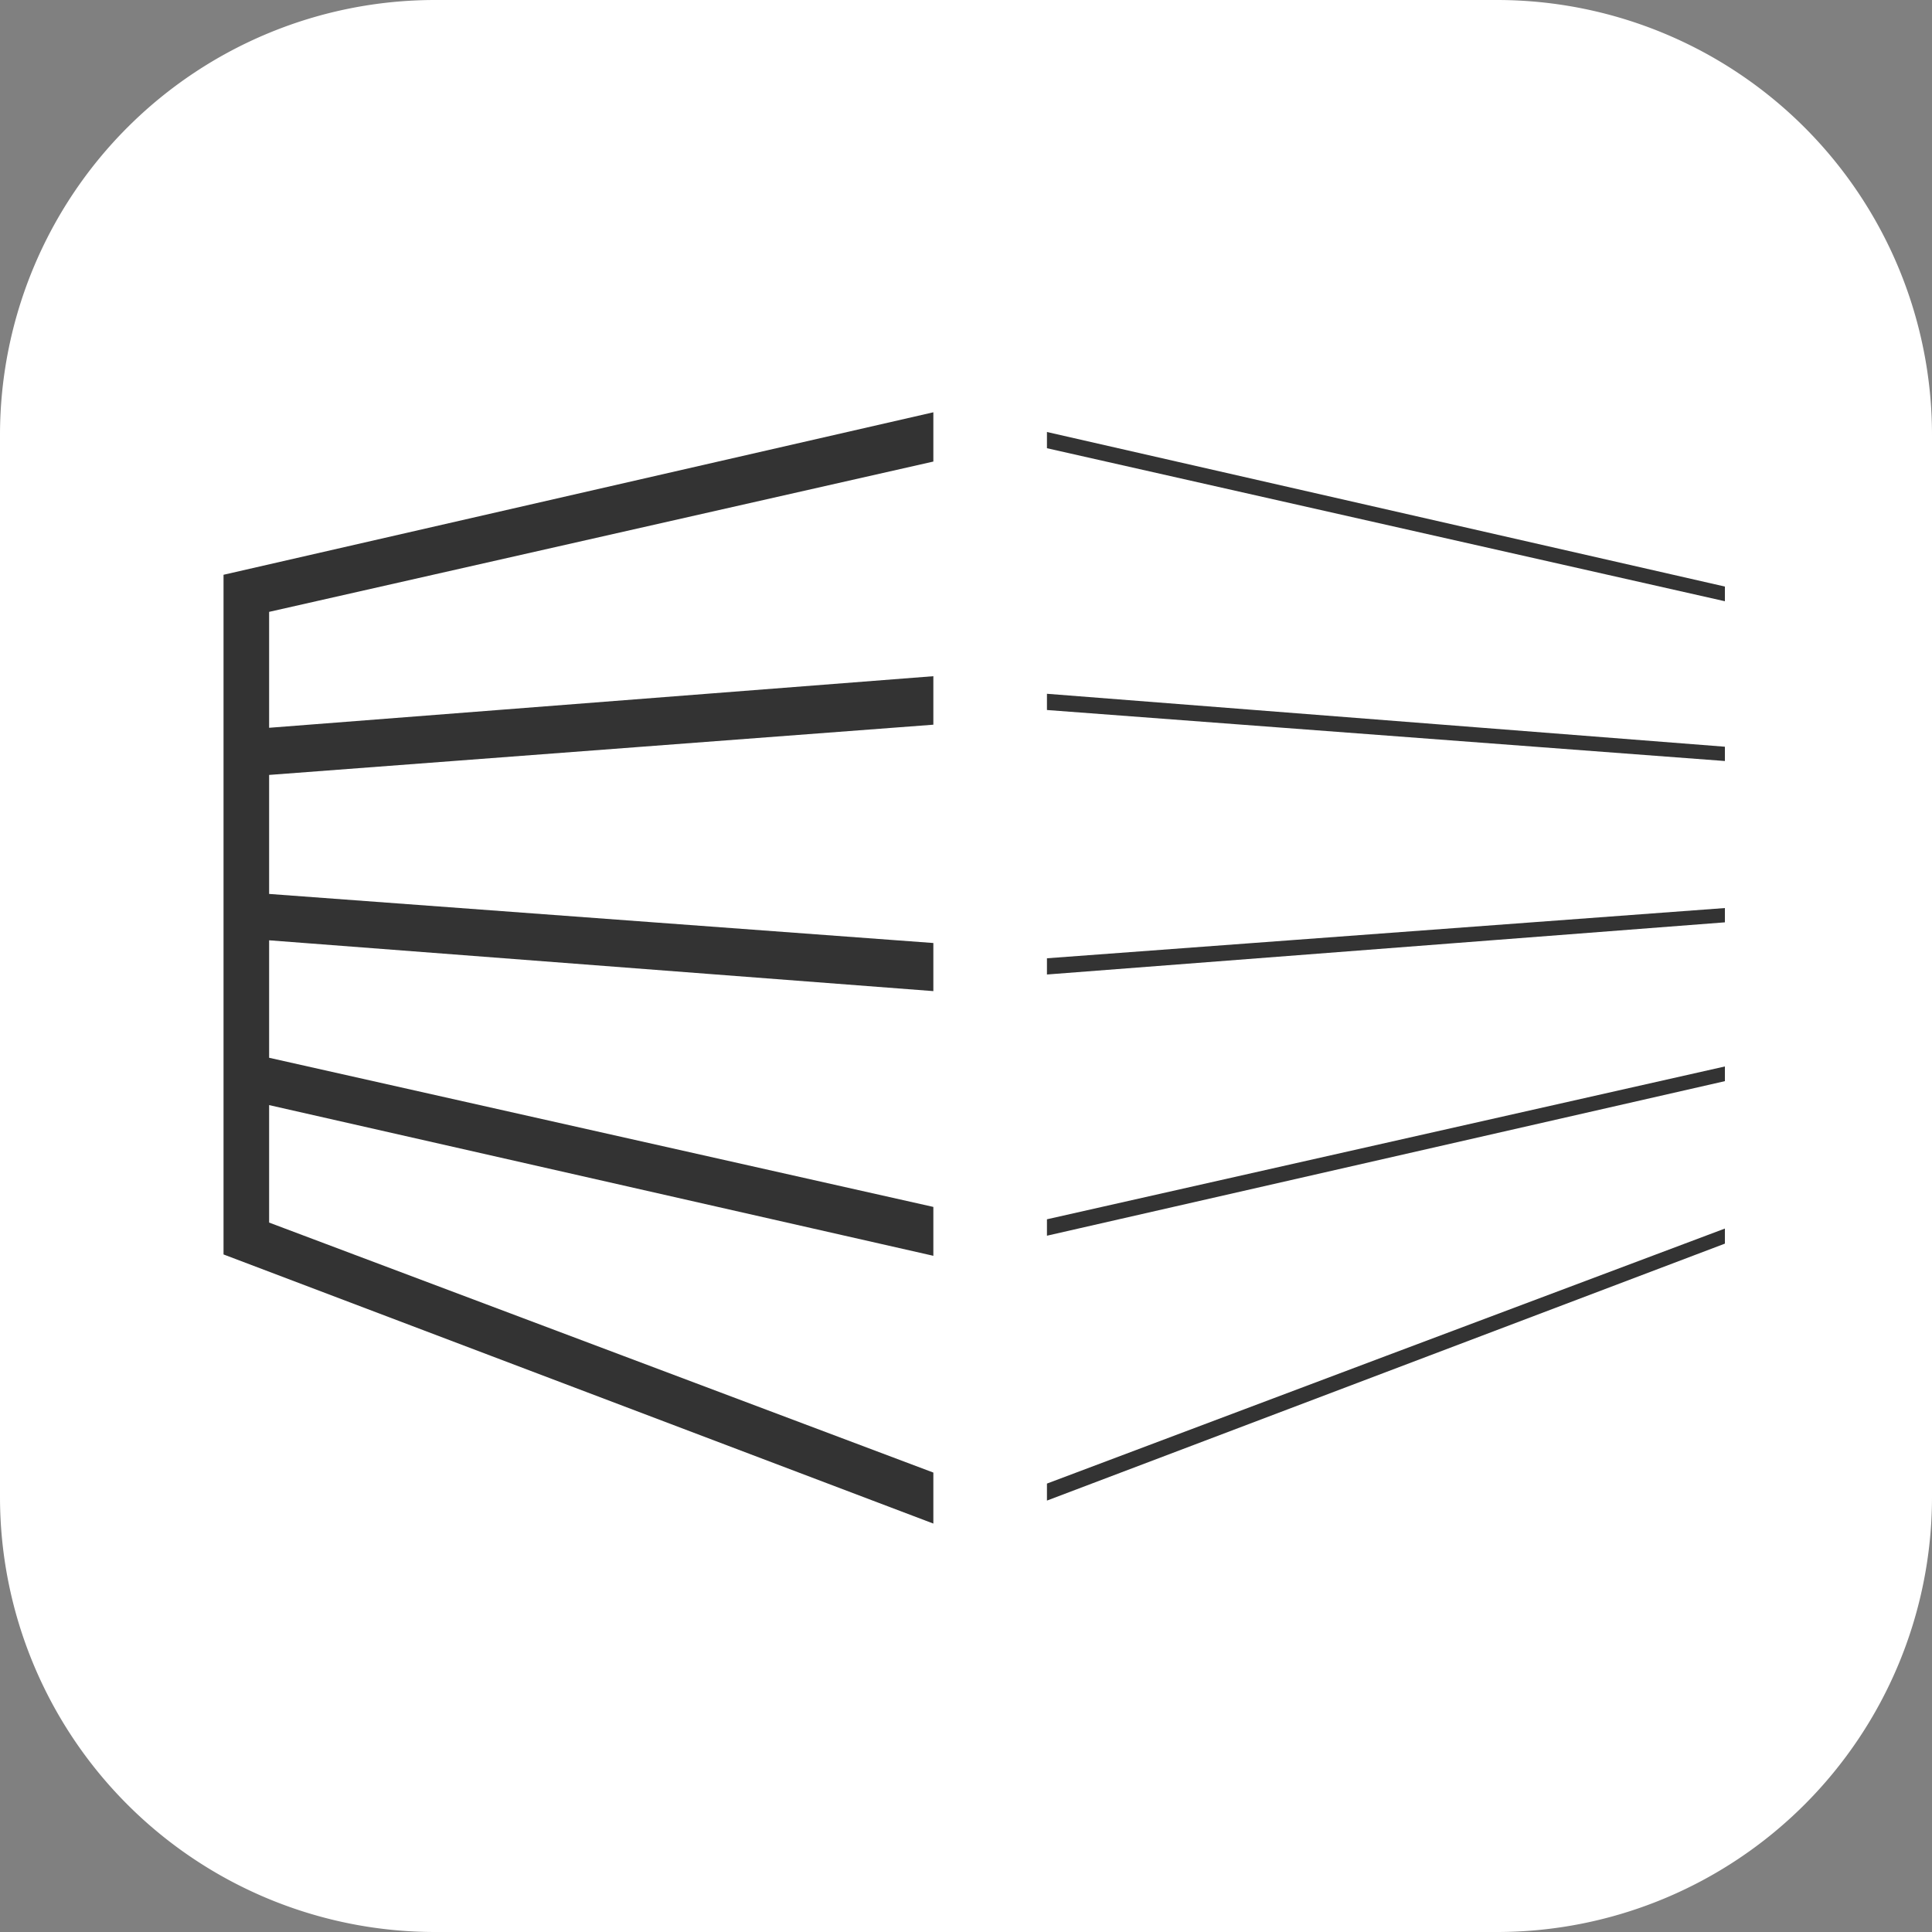
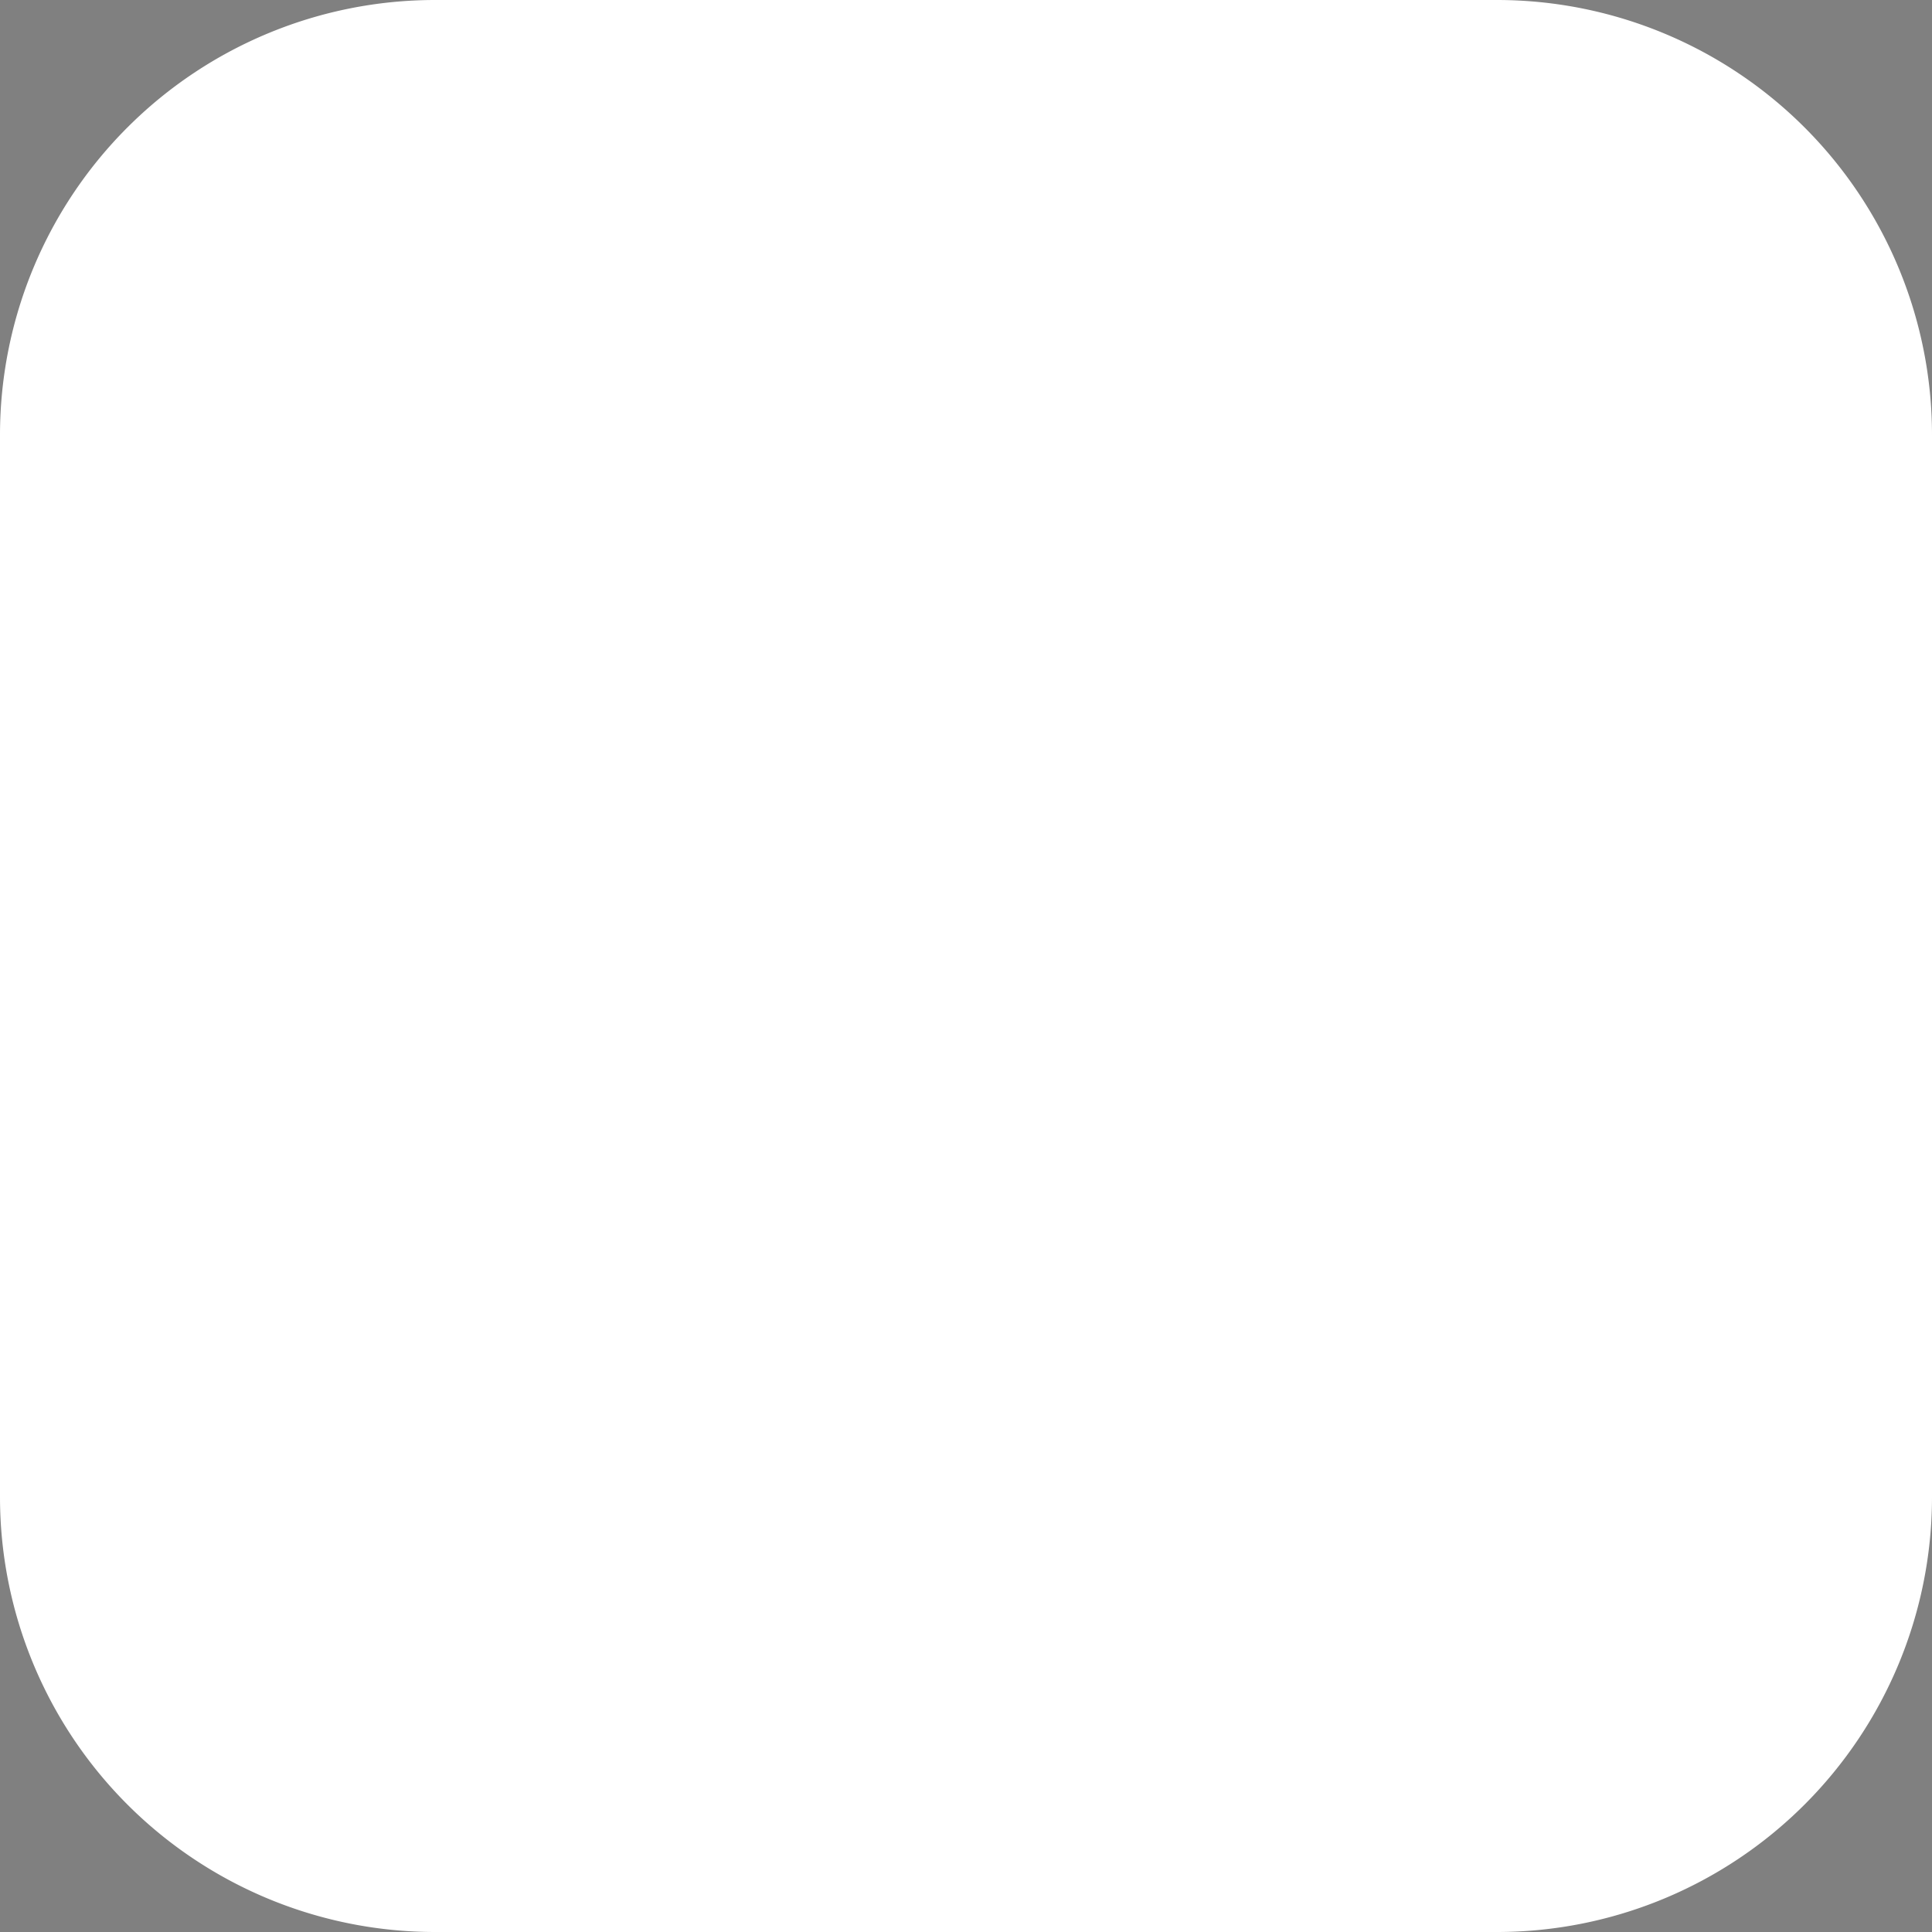
<svg xmlns="http://www.w3.org/2000/svg" id="_favicon" width="60" height="60" viewBox="0 0 100 100">
  <rect x="0" y="0" width="100" height="100" fill="#808080" stroke="none" />
  <path d="M77.48,100h-55A22.52,22.52,0,0,1,0,77.48v-55A22.52,22.52,0,0,1,22.52,0h55A22.52,22.52,0,0,1,100,22.52v55A22.52,22.52,0,0,1,77.48,100Z" fill="#fff" />
-   <path d="M11.57,29.75l36.74-8.41v2.55L13.93,31.67v6L48.31,35v2.51L13.93,40.11v6.16l34.38,2.54V51.3L13.93,48.67v6.08l34.38,7.72V65L13.93,57.2v6.08L48.31,76.22v2.64L11.57,64.93ZM54.19,23.2l35.09,7.92v-.76l-35.09-8Zm0,13.55,35.09,2.64v-.74L54.19,35.91Zm0,13.69,35.09-2.7V47L54.19,49.6Zm0,13.52,35.09-8v-.76L54.19,63.11Zm0,13.71,35.09-13.3v-.78q-17.55,6.59-35.09,13.2Z" fill="#333" />
</svg>